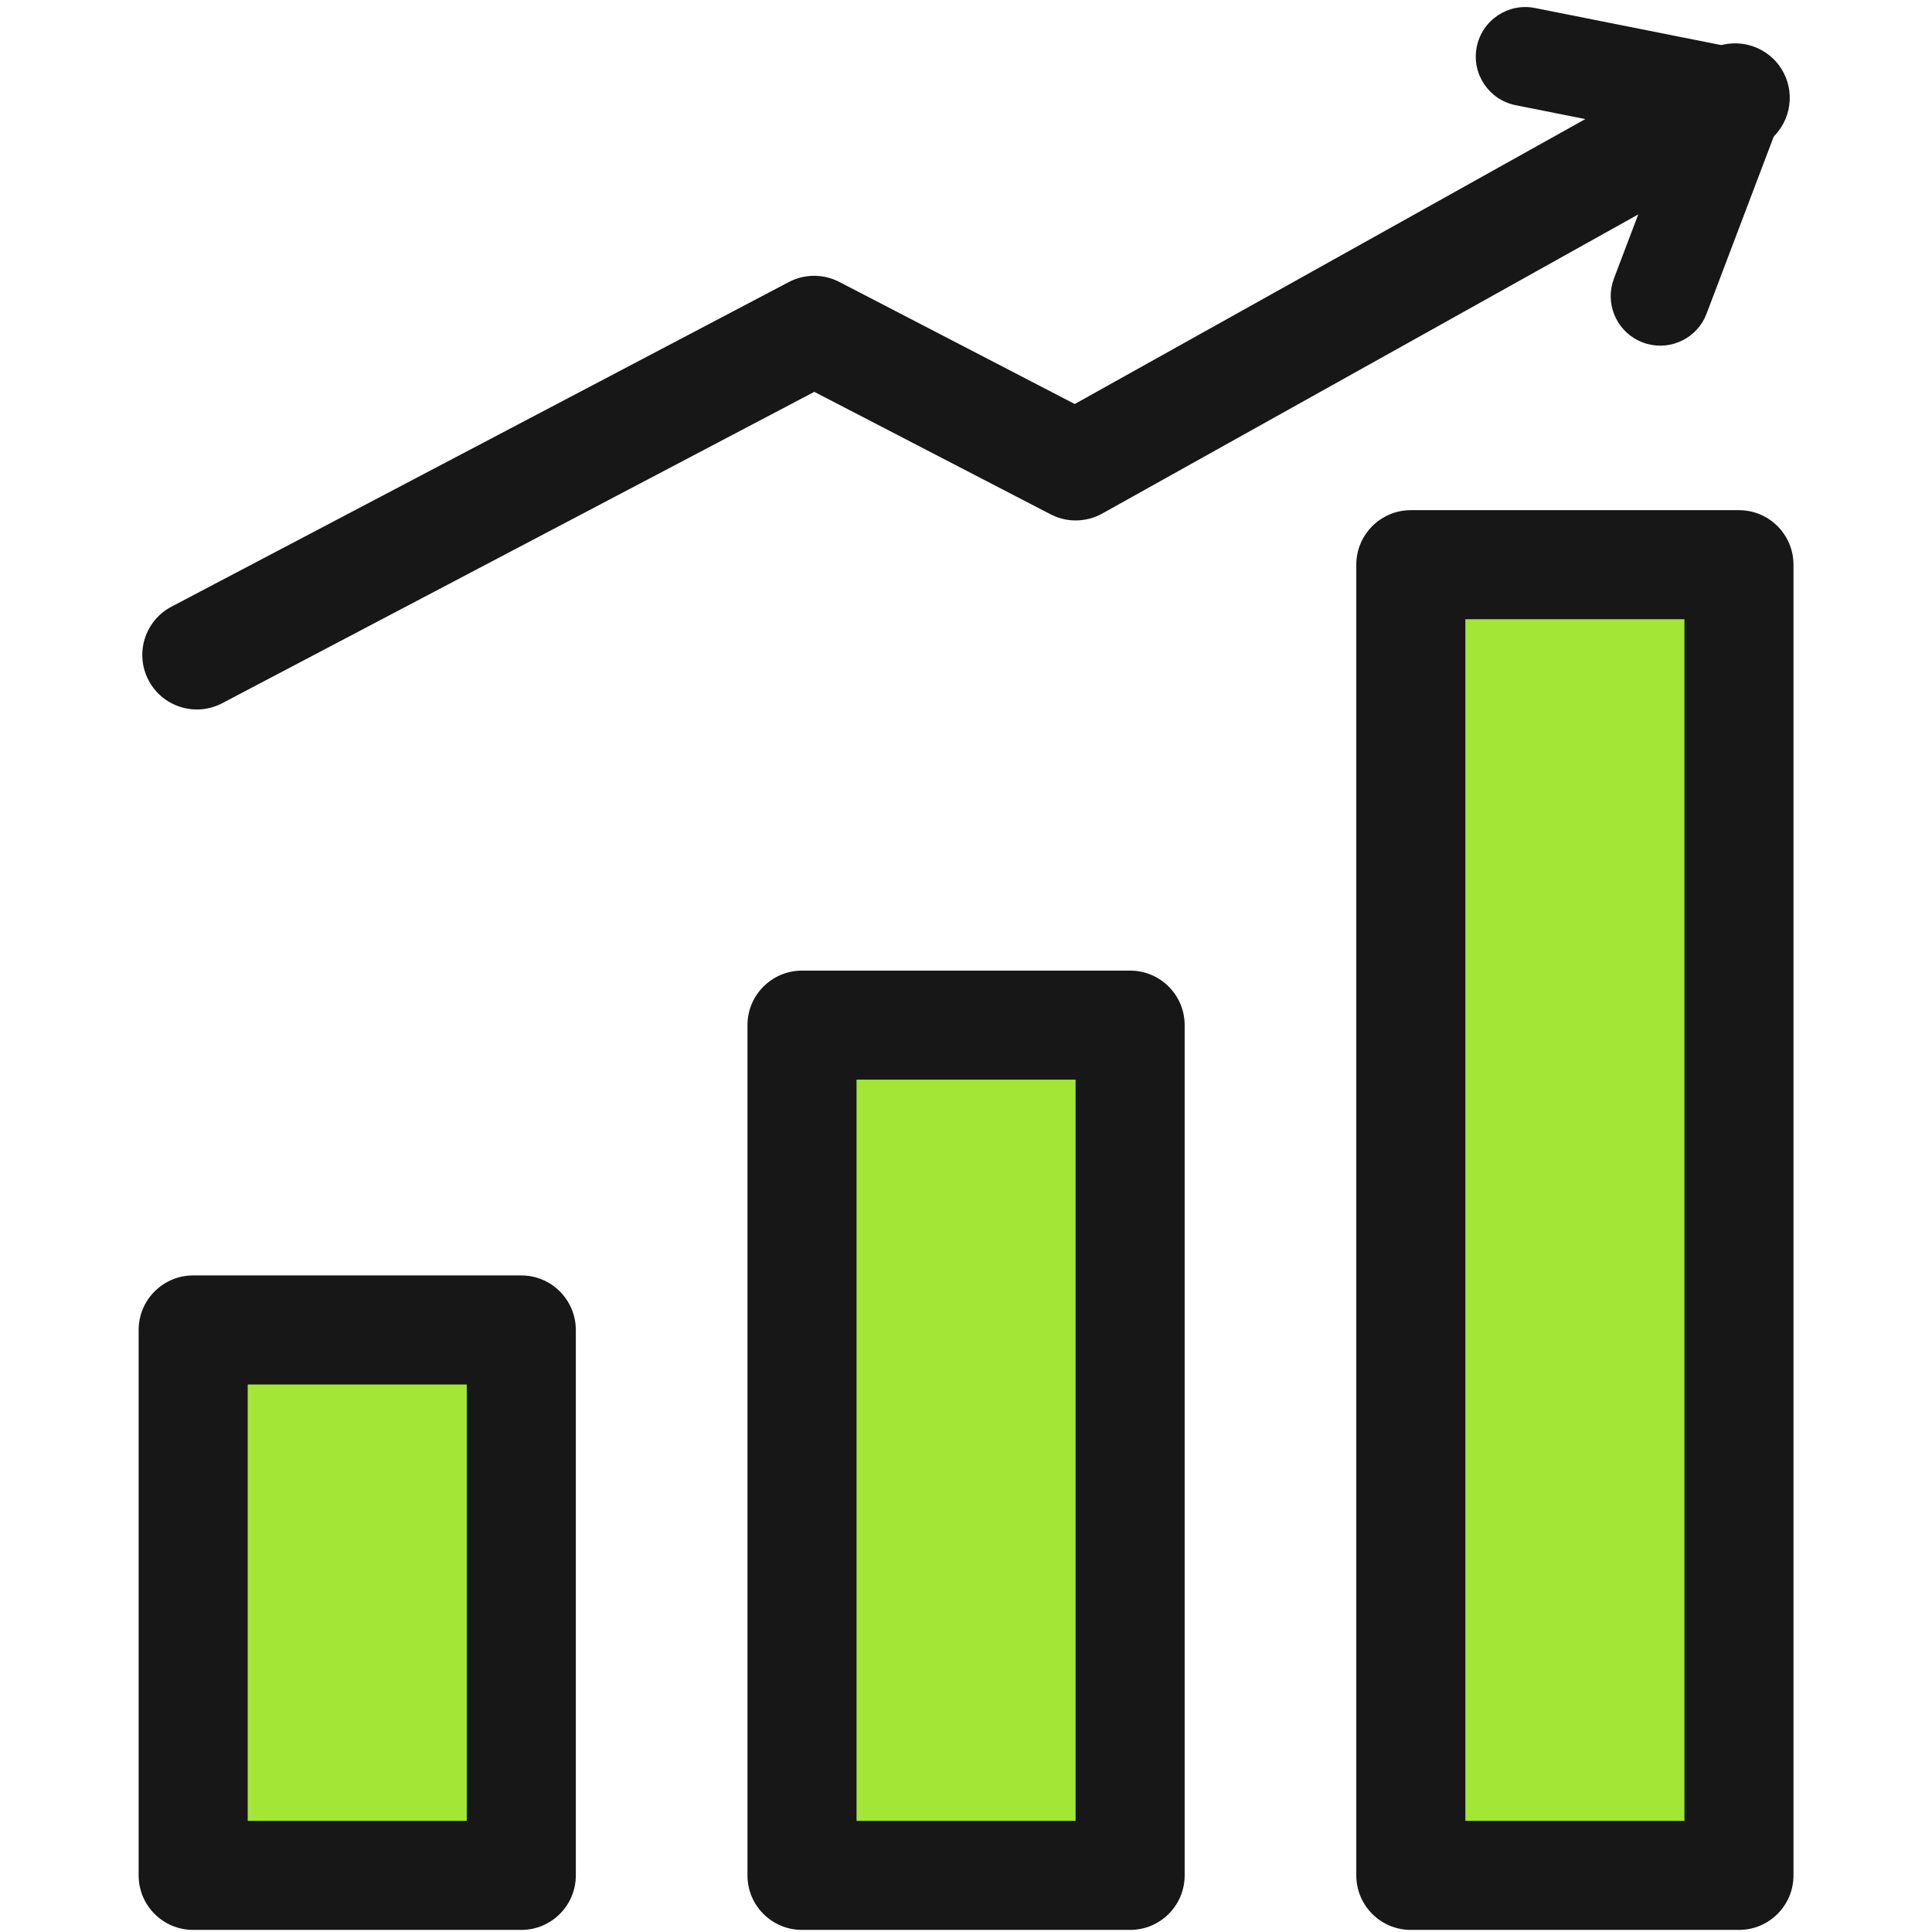
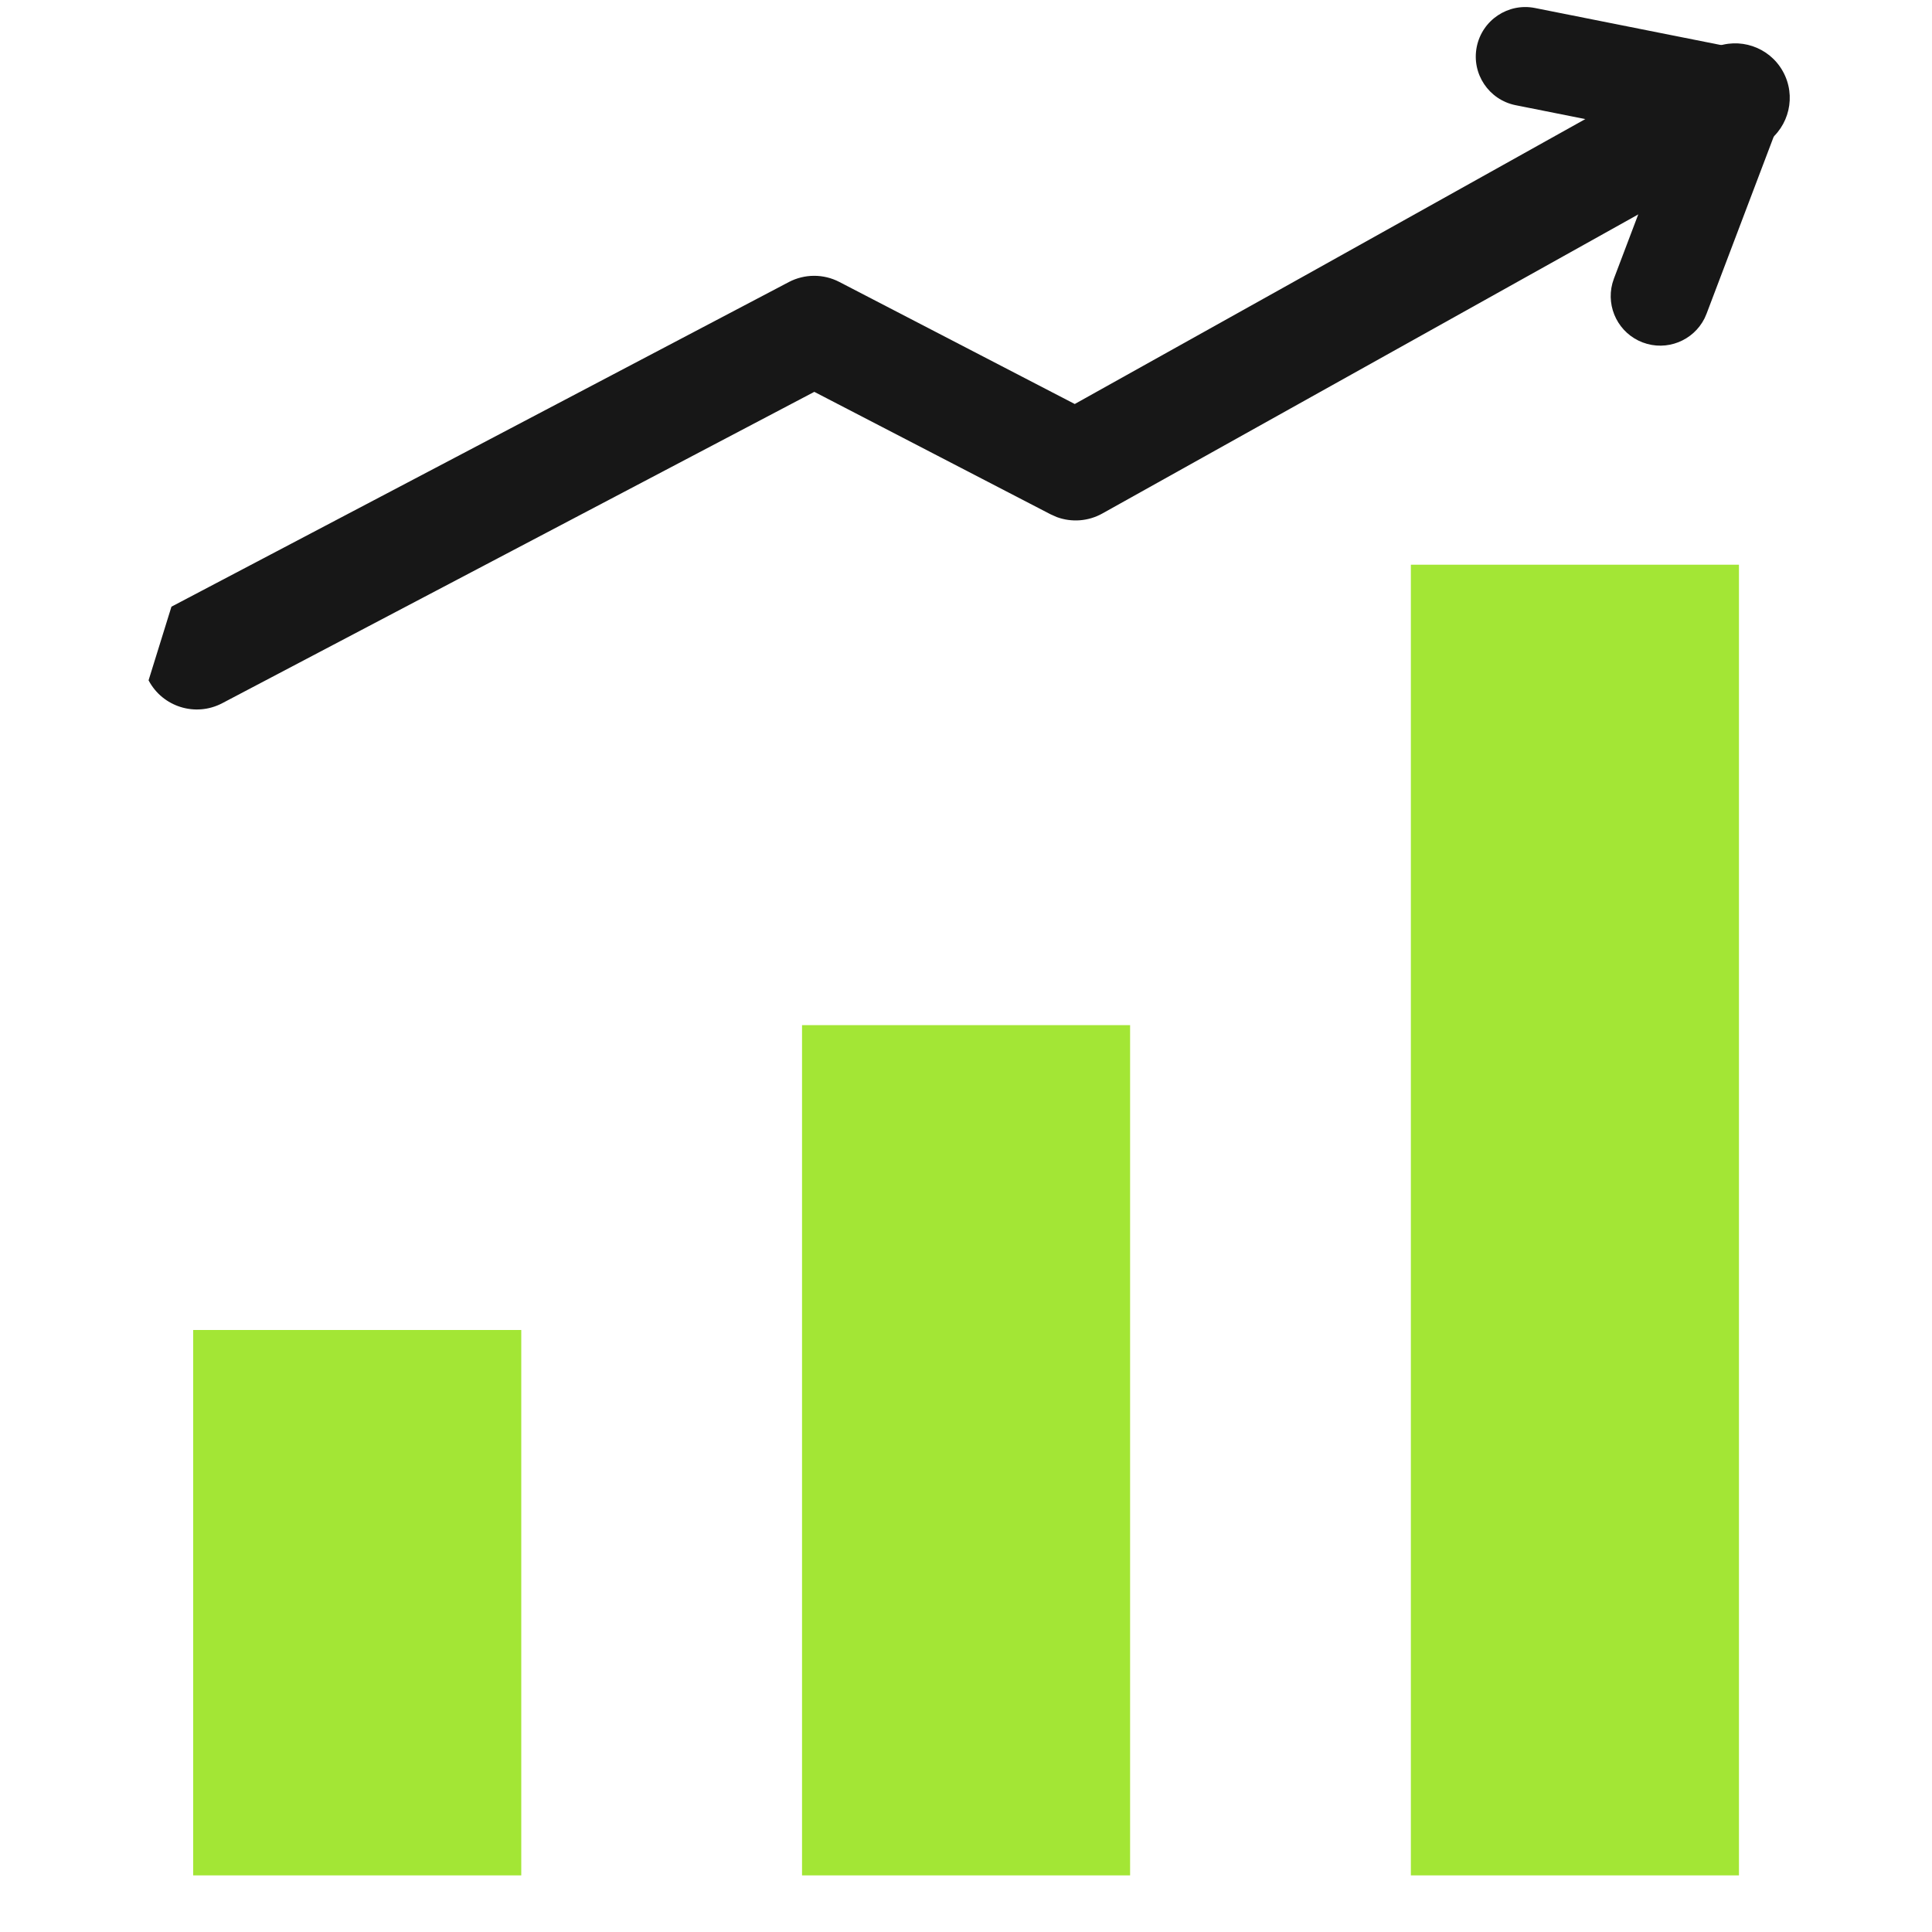
<svg xmlns="http://www.w3.org/2000/svg" width="62" height="62" viewBox="0 0 62 62" fill="none">
  <path d="M16.728 60.183H6.199V42.681H16.728V60.183ZM36.266 60.183H25.738V32.898H36.266V60.183ZM55.805 60.183H45.276V18.122H55.805V60.183Z" fill="#A3E635" />
-   <path d="M55.805 61.933C56.771 61.933 57.555 61.15 57.555 60.183V18.122C57.554 17.155 56.771 16.372 55.805 16.372H45.275C44.309 16.372 43.526 17.155 43.525 18.122V60.183C43.525 61.15 44.309 61.933 45.275 61.933H55.805ZM47.025 19.872H54.055V58.433H47.025V19.872ZM36.267 61.933C37.233 61.933 38.017 61.15 38.017 60.183V32.898C38.017 31.931 37.233 31.148 36.267 31.148H25.737C24.771 31.148 23.987 31.931 23.987 32.898V60.183C23.987 61.15 24.771 61.933 25.737 61.933H36.267ZM27.487 34.648H34.517V58.433H27.487V34.648ZM16.729 61.933C17.695 61.933 18.479 61.149 18.479 60.183V42.68C18.478 41.714 17.695 40.93 16.729 40.93H6.199C5.233 40.93 4.449 41.714 4.449 42.68V60.183C4.449 61.15 5.233 61.933 6.199 61.933H16.729ZM7.949 44.43H14.979V58.433H7.949V44.43Z" fill="#171717" />
-   <path d="M4.768 21.832C5.218 22.688 6.276 23.016 7.131 22.567L26.132 12.575L33.715 16.505L33.915 16.594C34.391 16.769 34.924 16.73 35.373 16.48L56.537 4.669L56.69 4.574C57.417 4.066 57.655 3.079 57.213 2.288C56.772 1.497 55.807 1.182 54.992 1.533L54.832 1.613L34.49 12.965L26.933 9.047C26.425 8.784 25.82 8.786 25.313 9.052L5.502 19.469C4.647 19.919 4.318 20.977 4.768 21.832Z" fill="#171717" />
+   <path d="M4.768 21.832C5.218 22.688 6.276 23.016 7.131 22.567L26.132 12.575L33.715 16.505L33.915 16.594C34.391 16.769 34.924 16.73 35.373 16.48L56.537 4.669L56.69 4.574C57.417 4.066 57.655 3.079 57.213 2.288C56.772 1.497 55.807 1.182 54.992 1.533L54.832 1.613L34.49 12.965L26.933 9.047C26.425 8.784 25.82 8.786 25.313 9.052L5.502 19.469Z" fill="#171717" />
  <path d="M52.715 10.989C53.485 11.281 54.34 10.936 54.701 10.216L54.766 10.066L57.172 3.721C57.337 3.284 57.301 2.796 57.075 2.387C56.848 1.979 56.453 1.69 55.995 1.598L49.26 0.257C48.399 0.085 47.562 0.644 47.39 1.506C47.219 2.367 47.778 3.204 48.639 3.376L53.532 4.351L51.793 8.939L51.743 9.094C51.535 9.873 51.946 10.697 52.715 10.989Z" fill="#171717" />
</svg>